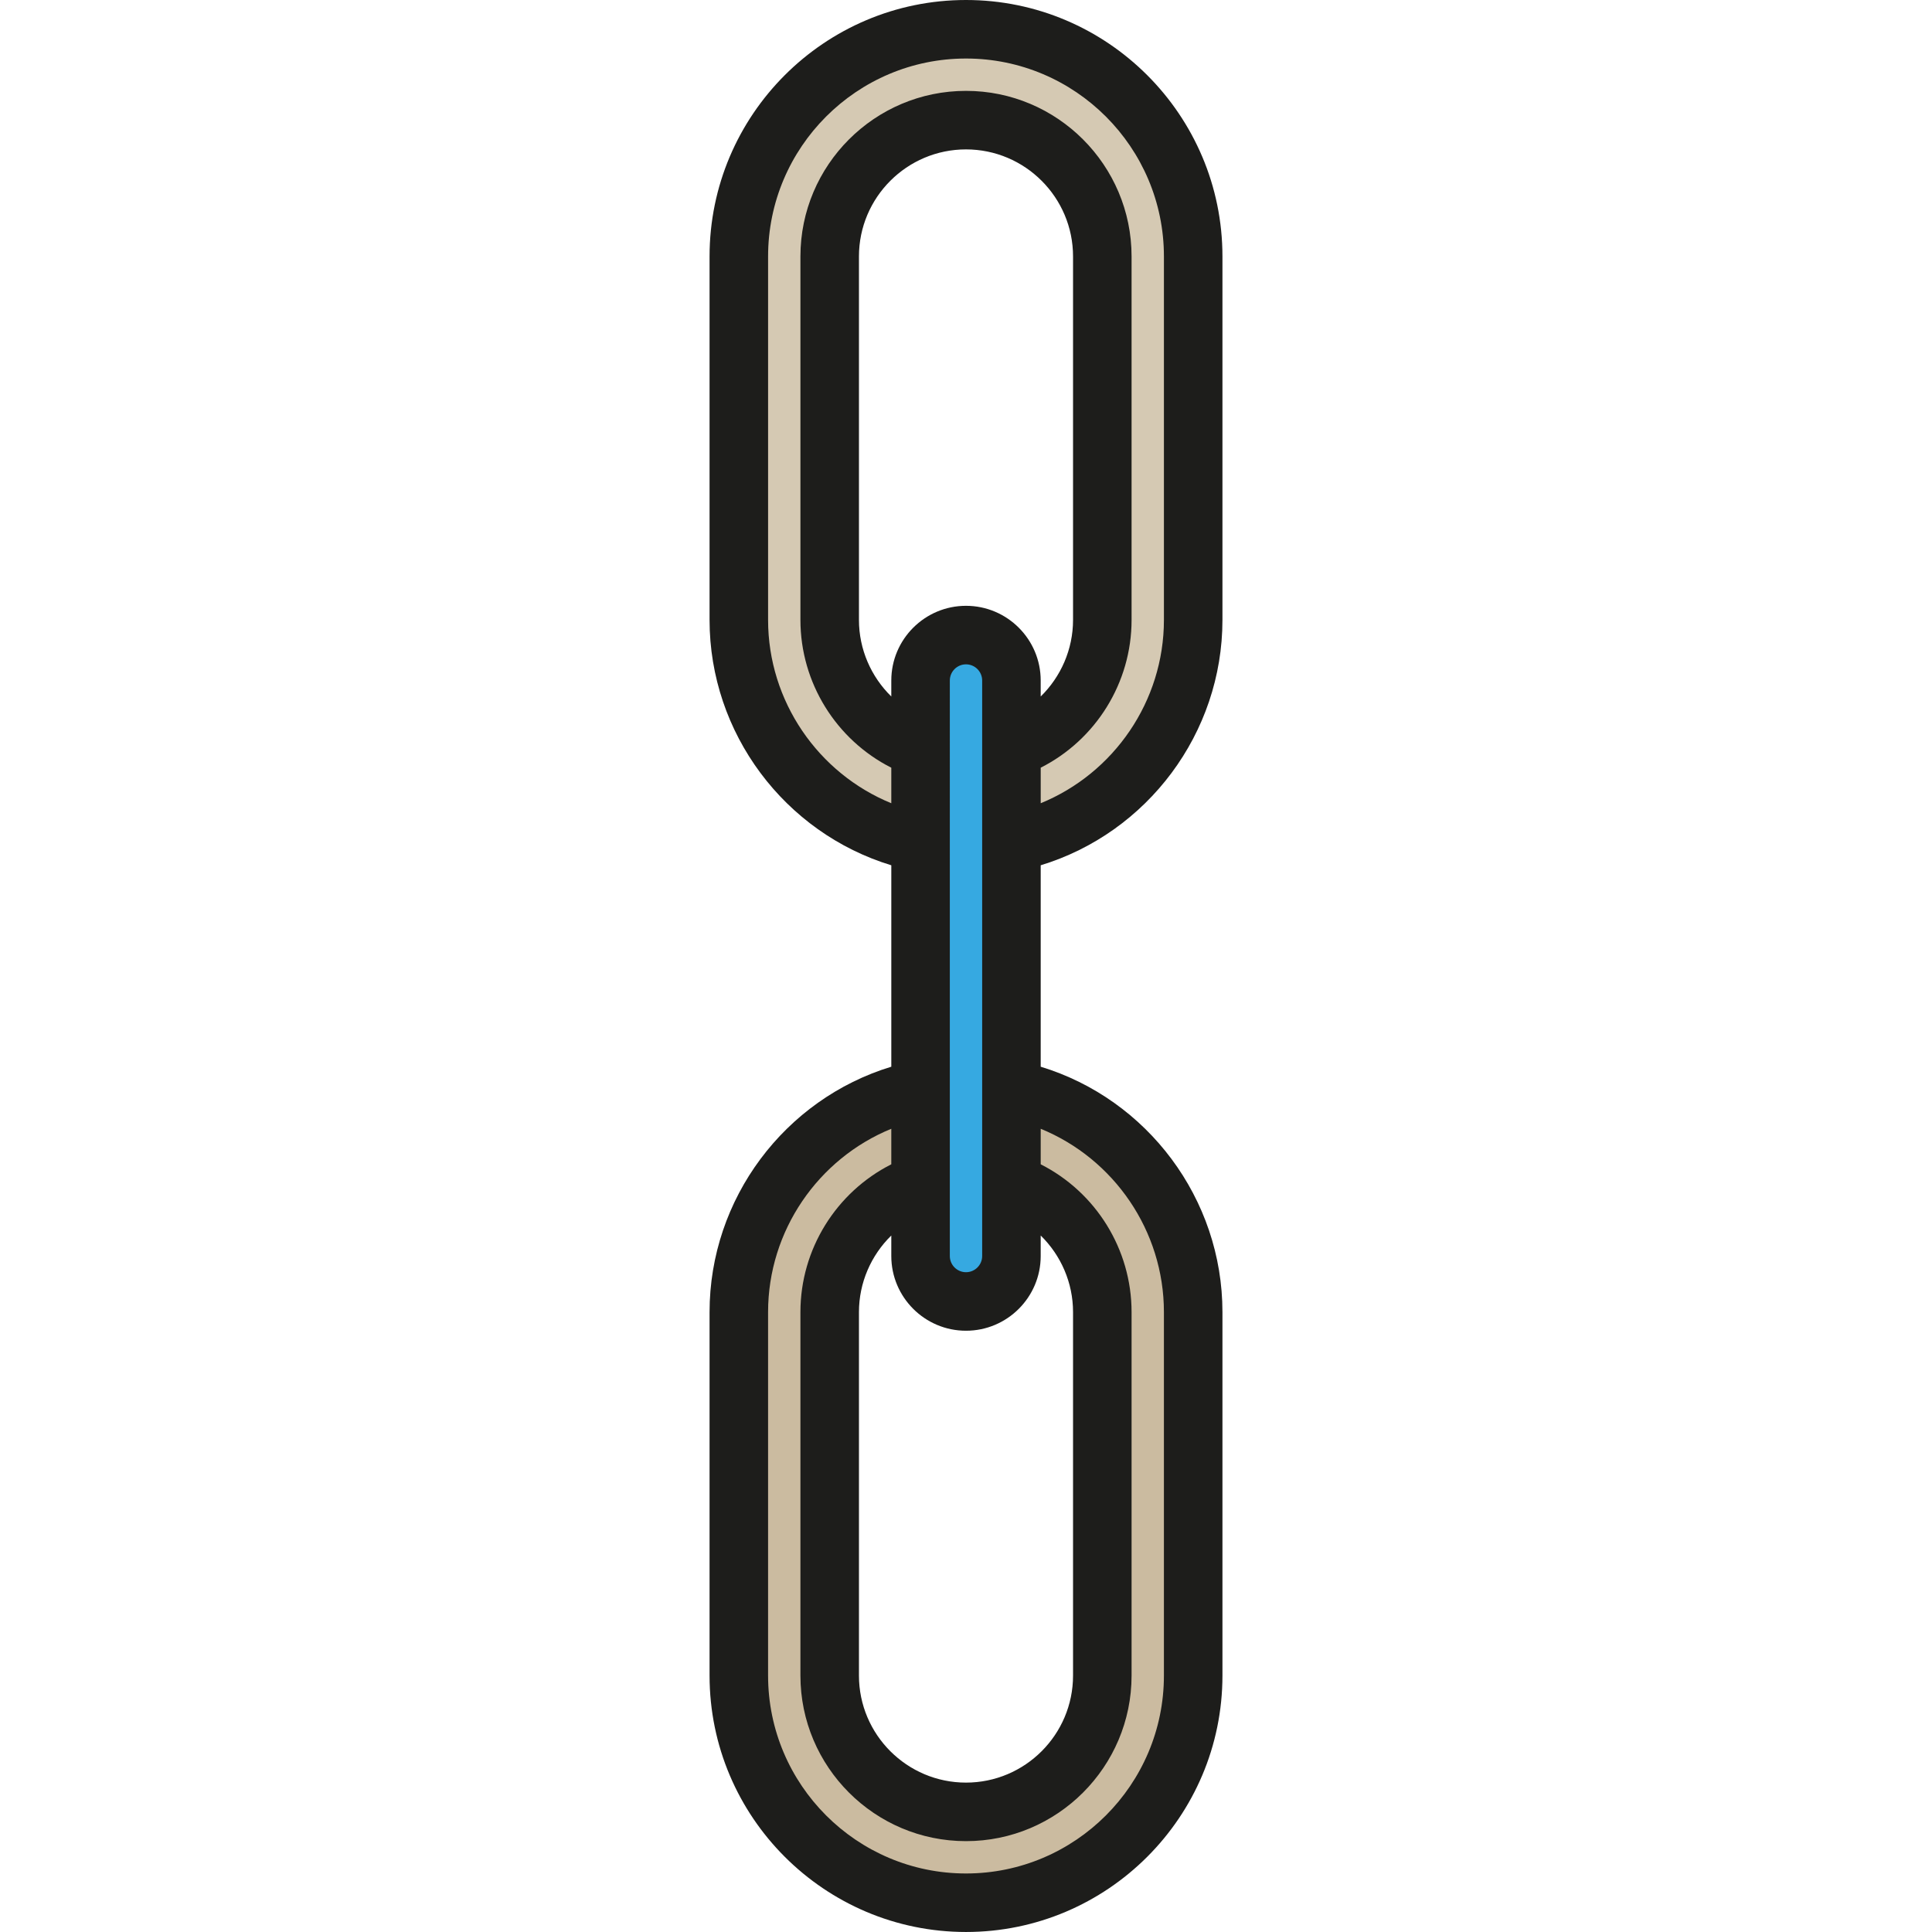
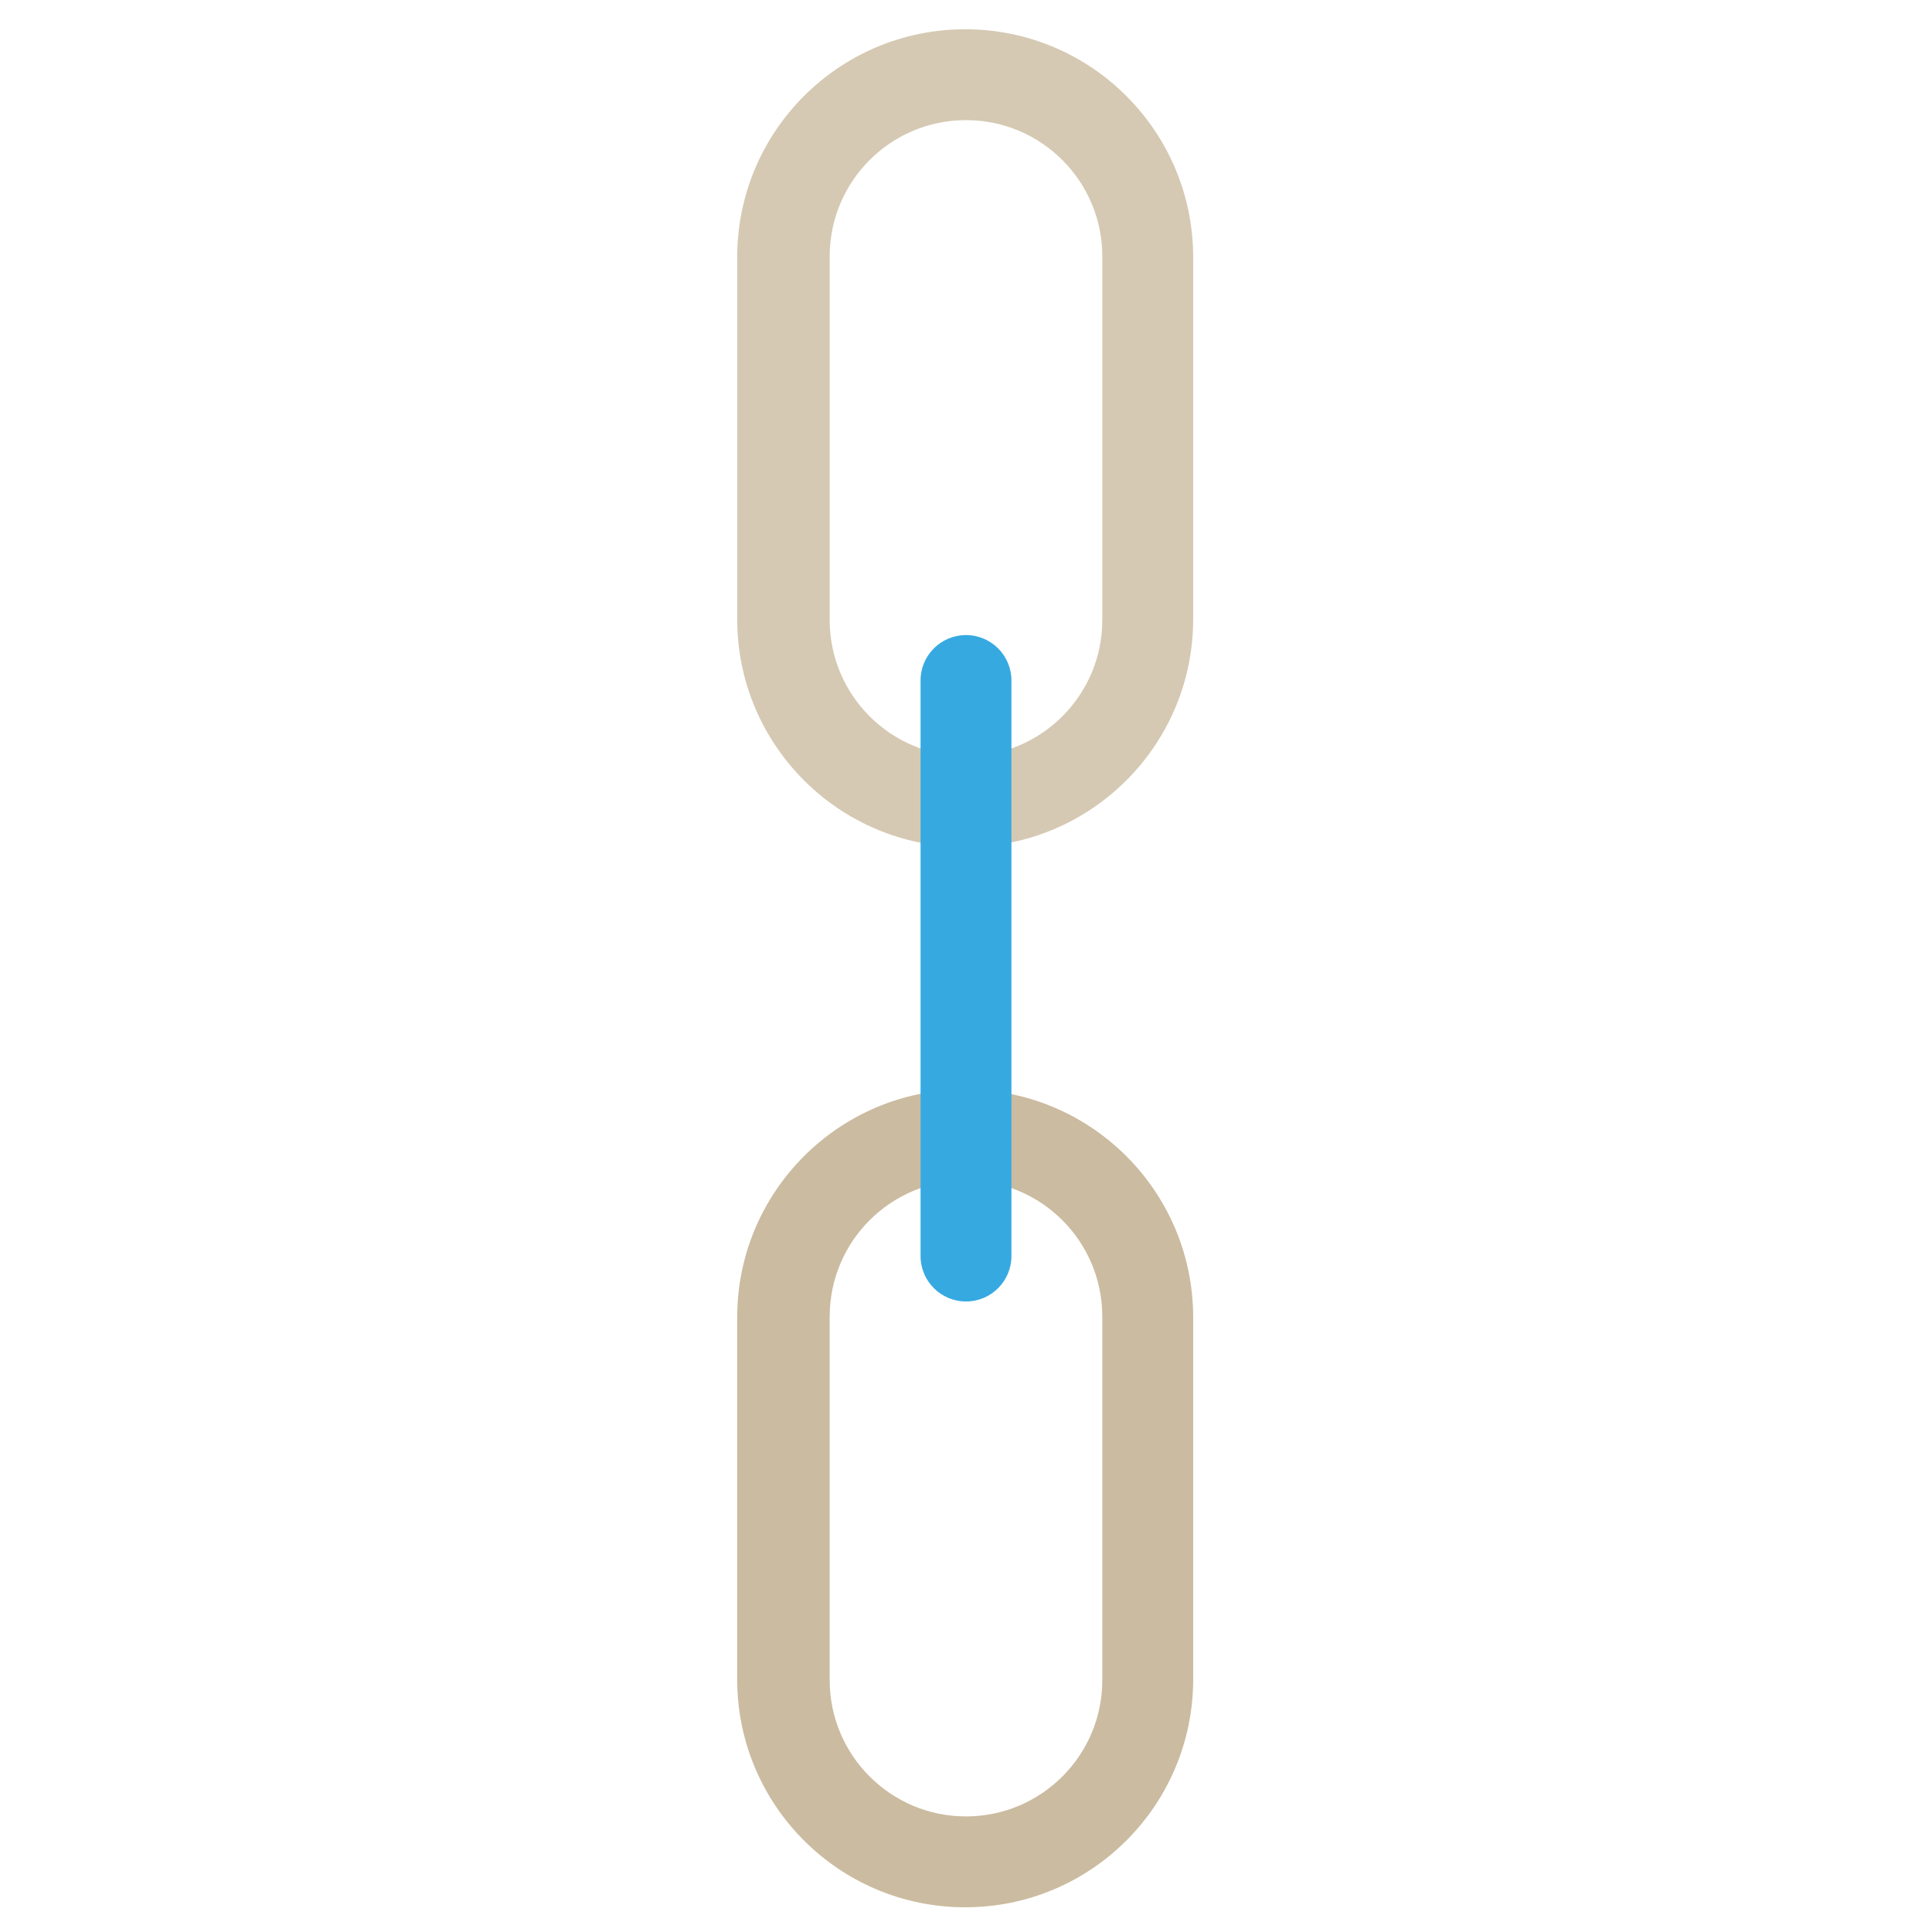
<svg xmlns="http://www.w3.org/2000/svg" version="1.1" id="Layer_1" x="0px" y="0px" viewBox="0 0 511.999 511.999" style="enable-background:new 0 0 511.999 511.999;" xml:space="preserve">
  <path style="fill:#D5C9B3;" d="M255.783,7.755c-33.369,0-60.421,27.052-60.421,60.421v95.895c0,33.37,27.052,60.422,60.421,60.422  c33.37,0,60.422-27.052,60.422-60.422V68.176C316.204,34.806,289.153,7.755,255.783,7.755z M292.123,164.287  c0,19.95-16.173,36.124-36.124,36.124s-36.124-16.173-36.124-36.124V67.96c0-19.949,16.173-36.123,36.124-36.123  s36.124,16.173,36.124,36.123V164.287z" />
  <path style="fill:#CBBBA0;" d="M255.783,288.711c-33.369,0-60.421,27.052-60.421,60.421v95.895c0,33.37,27.052,60.422,60.421,60.422  c33.37,0,60.422-27.052,60.422-60.422v-95.895C316.204,315.763,289.153,288.711,255.783,288.711z M292.123,445.245  c0,19.949-16.173,36.122-36.124,36.122s-36.124-16.173-36.124-36.122v-96.328c0-19.95,16.173-36.124,36.124-36.124  s36.124,16.173,36.124,36.124V445.245z" />
  <path style="fill:#36A9E1;" d="M255.999,344.903L255.999,344.903c-6.65,0-12.041-5.39-12.041-12.041V180.343  c0-6.65,5.39-12.041,12.041-12.041l0,0c6.651,0,12.041,5.39,12.041,12.041v152.519C268.041,339.512,262.65,344.903,255.999,344.903z  " />
-   <path style="fill:#1D1D1B;" d="M323.96,164.288V67.96c0-37.473-30.487-67.96-67.96-67.96s-67.96,30.487-67.96,67.96v96.328  c0,30.036,19.909,56.422,48.165,65.02v53.381c-28.256,8.598-48.165,34.984-48.165,65.021v96.327c0,37.474,30.487,67.96,67.96,67.96  s67.96-30.486,67.96-67.96v-96.327c0-30.037-19.908-56.423-48.164-65.021v-53.381C304.051,220.711,323.96,194.325,323.96,164.288z   M203.55,164.288V67.96c0-28.922,23.529-52.45,52.45-52.45s52.45,23.528,52.45,52.45v96.328c0,21.55-13.275,40.661-32.653,48.576  v-9.415c14.6-7.389,24.082-22.492,24.082-39.162V67.96c0-24.195-19.684-43.879-43.879-43.879s-43.879,19.684-43.879,43.879v96.328  c0,16.667,9.482,31.772,24.082,39.162v9.415C216.825,204.949,203.55,185.839,203.55,164.288z M255.999,160.546  c-10.915,0-19.796,8.88-19.796,19.796v4.235c-5.35-5.234-8.572-12.491-8.572-20.29V67.96c0-15.643,12.726-28.368,28.368-28.368  c15.643,0,28.368,12.726,28.368,28.368v96.328c0,7.799-3.222,15.056-8.572,20.291v-4.236  C275.796,169.428,266.916,160.546,255.999,160.546z M260.285,180.343v152.519c0,2.364-1.922,4.286-4.286,4.286  c-2.363,0-4.286-1.922-4.286-4.286V180.343c0-2.363,1.922-4.286,4.286-4.286C258.363,176.057,260.285,177.98,260.285,180.343z   M255.999,352.658c10.916,0,19.796-8.88,19.796-19.796v-5.44c5.349,5.233,8.572,12.491,8.572,20.291v96.327  c0,15.642-12.726,28.368-28.368,28.368c-15.643,0-28.368-12.726-28.368-28.368v-96.327c0-7.799,3.222-15.057,8.572-20.291v5.44  C236.204,343.778,245.084,352.658,255.999,352.658z M308.449,347.713v96.327c0,28.922-23.529,52.45-52.45,52.45  s-52.45-23.528-52.45-52.45v-96.327c0-21.551,13.275-40.662,32.654-48.577v9.415c-14.6,7.389-24.082,22.493-24.082,39.163v96.327  c0,24.195,19.684,43.879,43.879,43.879s43.879-19.684,43.879-43.879v-96.327c0-16.669-9.481-31.773-24.082-39.162v-9.416  C295.174,307.051,308.449,326.161,308.449,347.713z" />
  <g>
</g>
  <g>
</g>
  <g>
</g>
  <g>
</g>
  <g>
</g>
  <g>
</g>
  <g>
</g>
  <g>
</g>
  <g>
</g>
  <g>
</g>
  <g>
</g>
  <g>
</g>
  <g>
</g>
  <g>
</g>
  <g>
</g>
</svg>